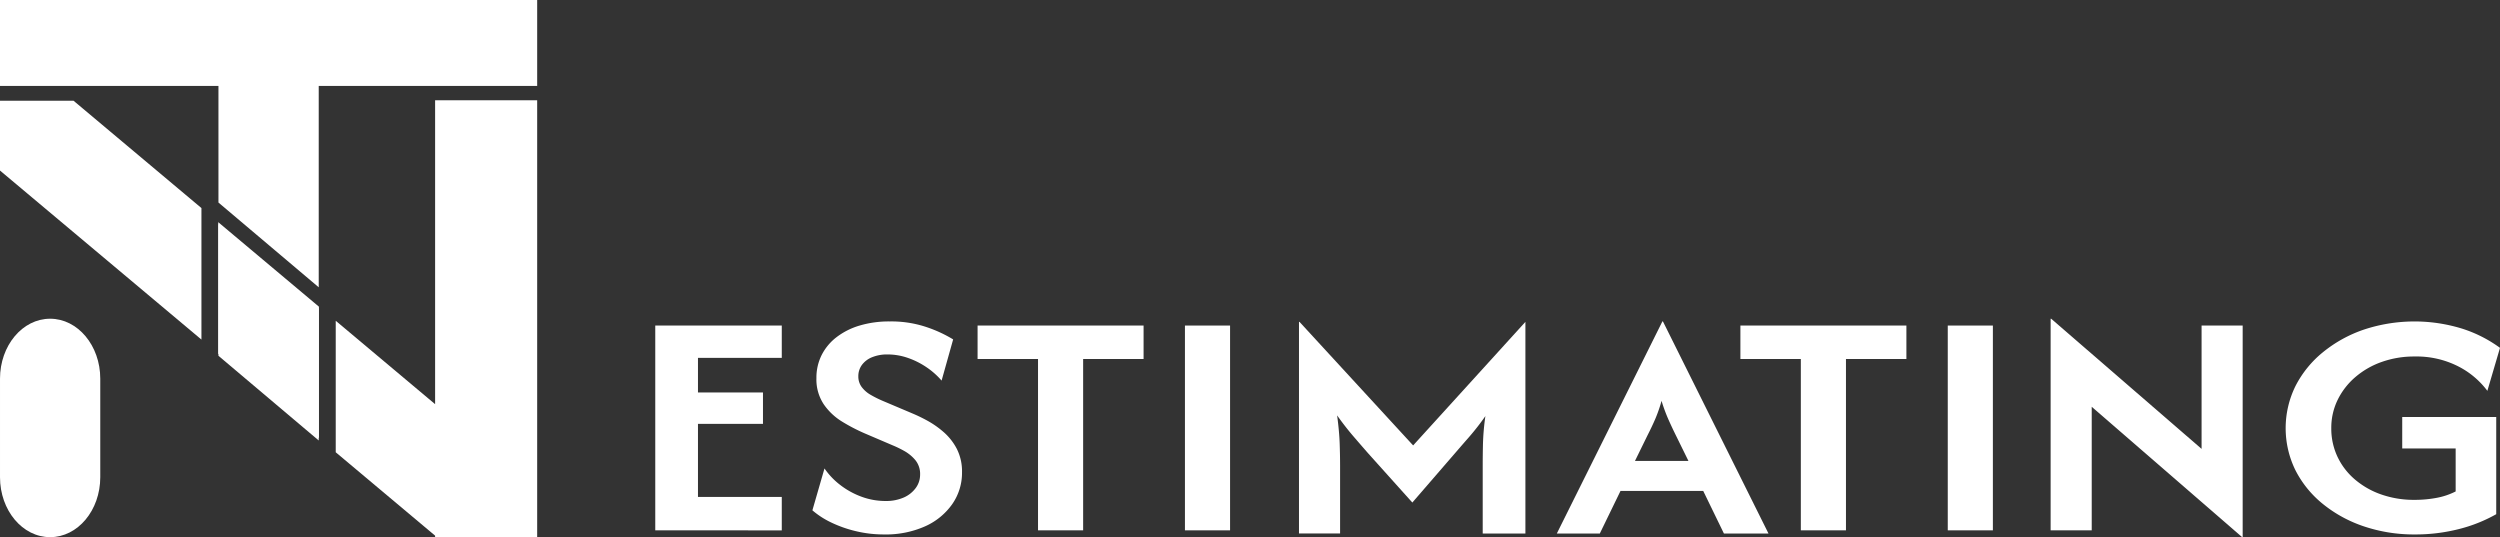
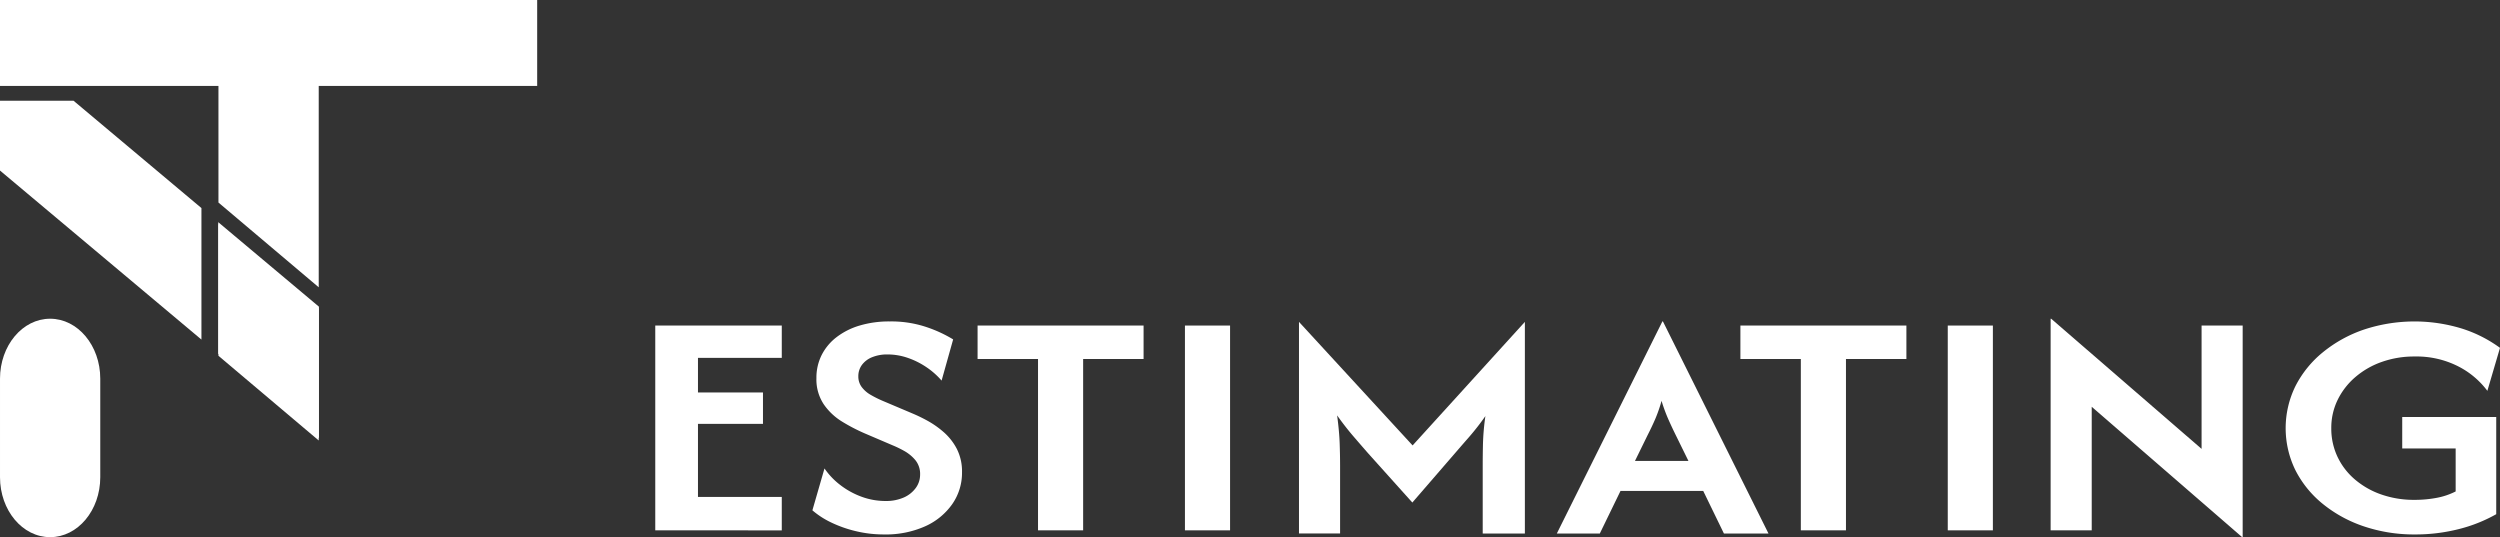
<svg xmlns="http://www.w3.org/2000/svg" width="1068.428" height="229.572" viewBox="0 0 1068.428 229.572">
  <rect x="0" y="0" width="1068.428" height="229.572" fill="#333333" stroke="none" />
  <g id="Group_59" data-name="Group 59" transform="translate(-12560 4351)">
    <g id="Group_58" data-name="Group 58">
      <g id="Group_46" data-name="Group 46" transform="translate(12560 -4351)">
        <path id="Path_49" data-name="Path 49" d="M79.586,241.025v36.732h93.359v49.828L215.8,363.808V277.756h93.359V241.025Z" transform="translate(-79.586 -241.025)" fill="#fff" />
        <path id="Path_50" data-name="Path 50" d="M111.337,329.89l42.854,36.192V309.817l-42.854-36.224Z" transform="translate(-17.978 -177.832)" fill="#fff" />
      </g>
      <g id="Group_47" data-name="Group 47" transform="translate(12560 -4308.146)">
-         <path id="Path_51" data-name="Path 51" d="M170.854,255.6V385.474l-42.471-35.642v56.2l42.471,35.638v.648h43.619V255.6Z" transform="translate(15.099 -255.599)" fill="#fff" />
        <path id="Path_52" data-name="Path 52" d="M79.586,255.664v29.844l86.089,72.239V301.542l-54.667-45.878Z" transform="translate(-79.586 -255.473)" fill="#fff" />
        <path id="Path_53" data-name="Path 53" d="M111.3,329.518l43.045,36.119v-56.2L111.3,273.314Z" transform="translate(-18.04 -221.225)" fill="#fff" />
      </g>
      <path id="Rectangle_31" data-name="Rectangle 31" d="M101.012,292.555h0c11.832,0,21.426,11.475,21.426,25.627v42.1c0,14.155-9.594,25.627-21.426,25.627h0c-11.835,0-21.426-11.472-21.426-25.627v-42.1C79.586,304.03,89.177,292.555,101.012,292.555Z" transform="translate(12480.415 -4507.342)" fill="#fff" />
    </g>
    <g id="Group_36" data-name="Group 36" transform="translate(12840.04 -4214.787)">
      <path id="Path_31" data-name="Path 31" d="M183.687,368.806V281.283h54.067v13.808H201.939v14.782h27.782V323.3H201.939v31.218h35.815v14.3Z" transform="translate(-183.687 -278.365)" fill="#fff" />
      <path id="Path_32" data-name="Path 32" d="M242.306,371.582a50.689,50.689,0,0,1-12-1.411,52.093,52.093,0,0,1-10.5-3.7,35.837,35.837,0,0,1-8.038-5.2l5.168-17.893a30.86,30.86,0,0,0,6.713,7.05,33.927,33.927,0,0,0,9.068,5.01,29.444,29.444,0,0,0,10.276,1.846,18.664,18.664,0,0,0,7.863-1.509,12.557,12.557,0,0,0,5.108-4.085A9.581,9.581,0,0,0,257.8,346a9.29,9.29,0,0,0-2.066-6.225,17.026,17.026,0,0,0-4.821-3.936,44.681,44.681,0,0,0-4.706-2.286l-12.283-5.252a76.6,76.6,0,0,1-9.413-4.912,25.917,25.917,0,0,1-7.863-7.39,19.154,19.154,0,0,1-3.157-11.233,21.535,21.535,0,0,1,2.241-9.872,22.383,22.383,0,0,1,6.371-7.634,30.328,30.328,0,0,1,9.872-4.96,44.037,44.037,0,0,1,12.857-1.751,47.137,47.137,0,0,1,15.9,2.48,56,56,0,0,1,11.192,5.2l-4.936,17.6A32.719,32.719,0,0,0,260.5,300.1a33.627,33.627,0,0,0-7.975-3.984,26.318,26.318,0,0,0-8.609-1.459,16.847,16.847,0,0,0-6.715,1.215,9.982,9.982,0,0,0-4.3,3.307A8.065,8.065,0,0,0,231.4,304a7.482,7.482,0,0,0,1.435,4.57,12.563,12.563,0,0,0,3.845,3.355,45.213,45.213,0,0,0,5.166,2.578l12.4,5.249a67.569,67.569,0,0,1,6.486,3.114,39.437,39.437,0,0,1,7.06,4.91,24.506,24.506,0,0,1,5.684,7.2,21.285,21.285,0,0,1,2.236,10.066,23.342,23.342,0,0,1-4.132,13.517,28.159,28.159,0,0,1-11.594,9.53A41.279,41.279,0,0,1,242.306,371.582Z" transform="translate(-144.614 -279.388)" fill="#fff" />
      <path id="Path_33" data-name="Path 33" d="M267.117,368.806V295.574h-25.83V281.283h70.946v14.292H286.4v73.232Z" transform="translate(-103.538 -278.365)" fill="#fff" />
      <path id="Path_34" data-name="Path 34" d="M278.344,368.806V281.283h19.285v87.523Z" transform="translate(-51.974 -278.365)" fill="#fff" />
      <path id="Path_35" data-name="Path 35" d="M403.436,368.806V295.574H377.608V281.283h70.943v14.292h-25.83v73.232Z" transform="translate(86.15 -278.365)" fill="#fff" />
      <path id="Path_36" data-name="Path 36" d="M414.664,368.806V281.283h19.282v87.523Z" transform="translate(137.713 -278.365)" fill="#fff" />
      <path id="Path_37" data-name="Path 37" d="M514.9,373.422,450.61,317.7V370.5H433.047V280.063h.227l64.285,55.626V282.981h17.563v90.441Z" transform="translate(163.292 -280.063)" fill="#fff" />
      <path id="Path_38" data-name="Path 38" d="M530.261,371.576a66.972,66.972,0,0,1-21.638-3.405A56.074,56.074,0,0,1,491,358.593a44.468,44.468,0,0,1-11.764-14.44,40.737,40.737,0,0,1,0-35.982A44.957,44.957,0,0,1,491,293.681,56.443,56.443,0,0,1,508.566,284a68.98,68.98,0,0,1,41.552-.486,56.358,56.358,0,0,1,16.532,8.315l-5.4,18.381a35.788,35.788,0,0,0-12.512-10.5,39.306,39.306,0,0,0-18.6-4.183,41.235,41.235,0,0,0-14.064,2.334,35.334,35.334,0,0,0-11.309,6.517,30.386,30.386,0,0,0-7.517,9.724,27.168,27.168,0,0,0-2.7,12.06,28.188,28.188,0,0,0,2.643,12.2,29.006,29.006,0,0,0,7.461,9.726,35.007,35.007,0,0,0,11.307,6.419,41.974,41.974,0,0,0,14.062,2.284,50.177,50.177,0,0,0,9.642-.875,29.664,29.664,0,0,0,8.036-2.721V334.817H524.866V321.393h40.177v41.526a63.993,63.993,0,0,1-16.013,6.371A75.138,75.138,0,0,1,530.261,371.576Z" transform="translate(221.737 -279.382)" fill="#fff" />
-       <path id="Path_39" data-name="Path 39" d="M298.724,371.068V280.627h.227l48.559,52.8,47.98-52.8v90.441H377.243v-28.98q0-4.179.112-9.387a102.928,102.928,0,0,1,1.033-11.814,105.28,105.28,0,0,1-6.887,8.849q-3.329,3.8-6.084,7l-18.252,21.1-18.941-21.1q-2.644-3.017-6.2-7.15t-7-8.994q.918,6.909,1.091,12.058t.172,9.434v28.98Z" transform="translate(-23.615 -279.278)" fill="#fff" />
+       <path id="Path_39" data-name="Path 39" d="M298.724,371.068V280.627l48.559,52.8,47.98-52.8v90.441H377.243v-28.98q0-4.179.112-9.387a102.928,102.928,0,0,1,1.033-11.814,105.28,105.28,0,0,1-6.887,8.849q-3.329,3.8-6.084,7l-18.252,21.1-18.941-21.1q-2.644-3.017-6.2-7.15t-7-8.994q.918,6.909,1.091,12.058t.172,9.434v28.98Z" transform="translate(-23.615 -279.278)" fill="#fff" />
      <path id="Path_40" data-name="Path 40" d="M344.8,371.182l45.113-90.637h.232l45.11,90.637H416.206L407.367,353H372.009l-8.839,18.185Zm33.4-31.022h22.843l-5.4-10.991q-1.722-3.5-3.217-6.854a70.669,70.669,0,0,1-2.87-7.83,61.671,61.671,0,0,1-2.7,7.779q-1.431,3.307-3.269,6.9Z" transform="translate(40.504 -279.392)" fill="#fff" />
    </g>
  </g>
</svg>